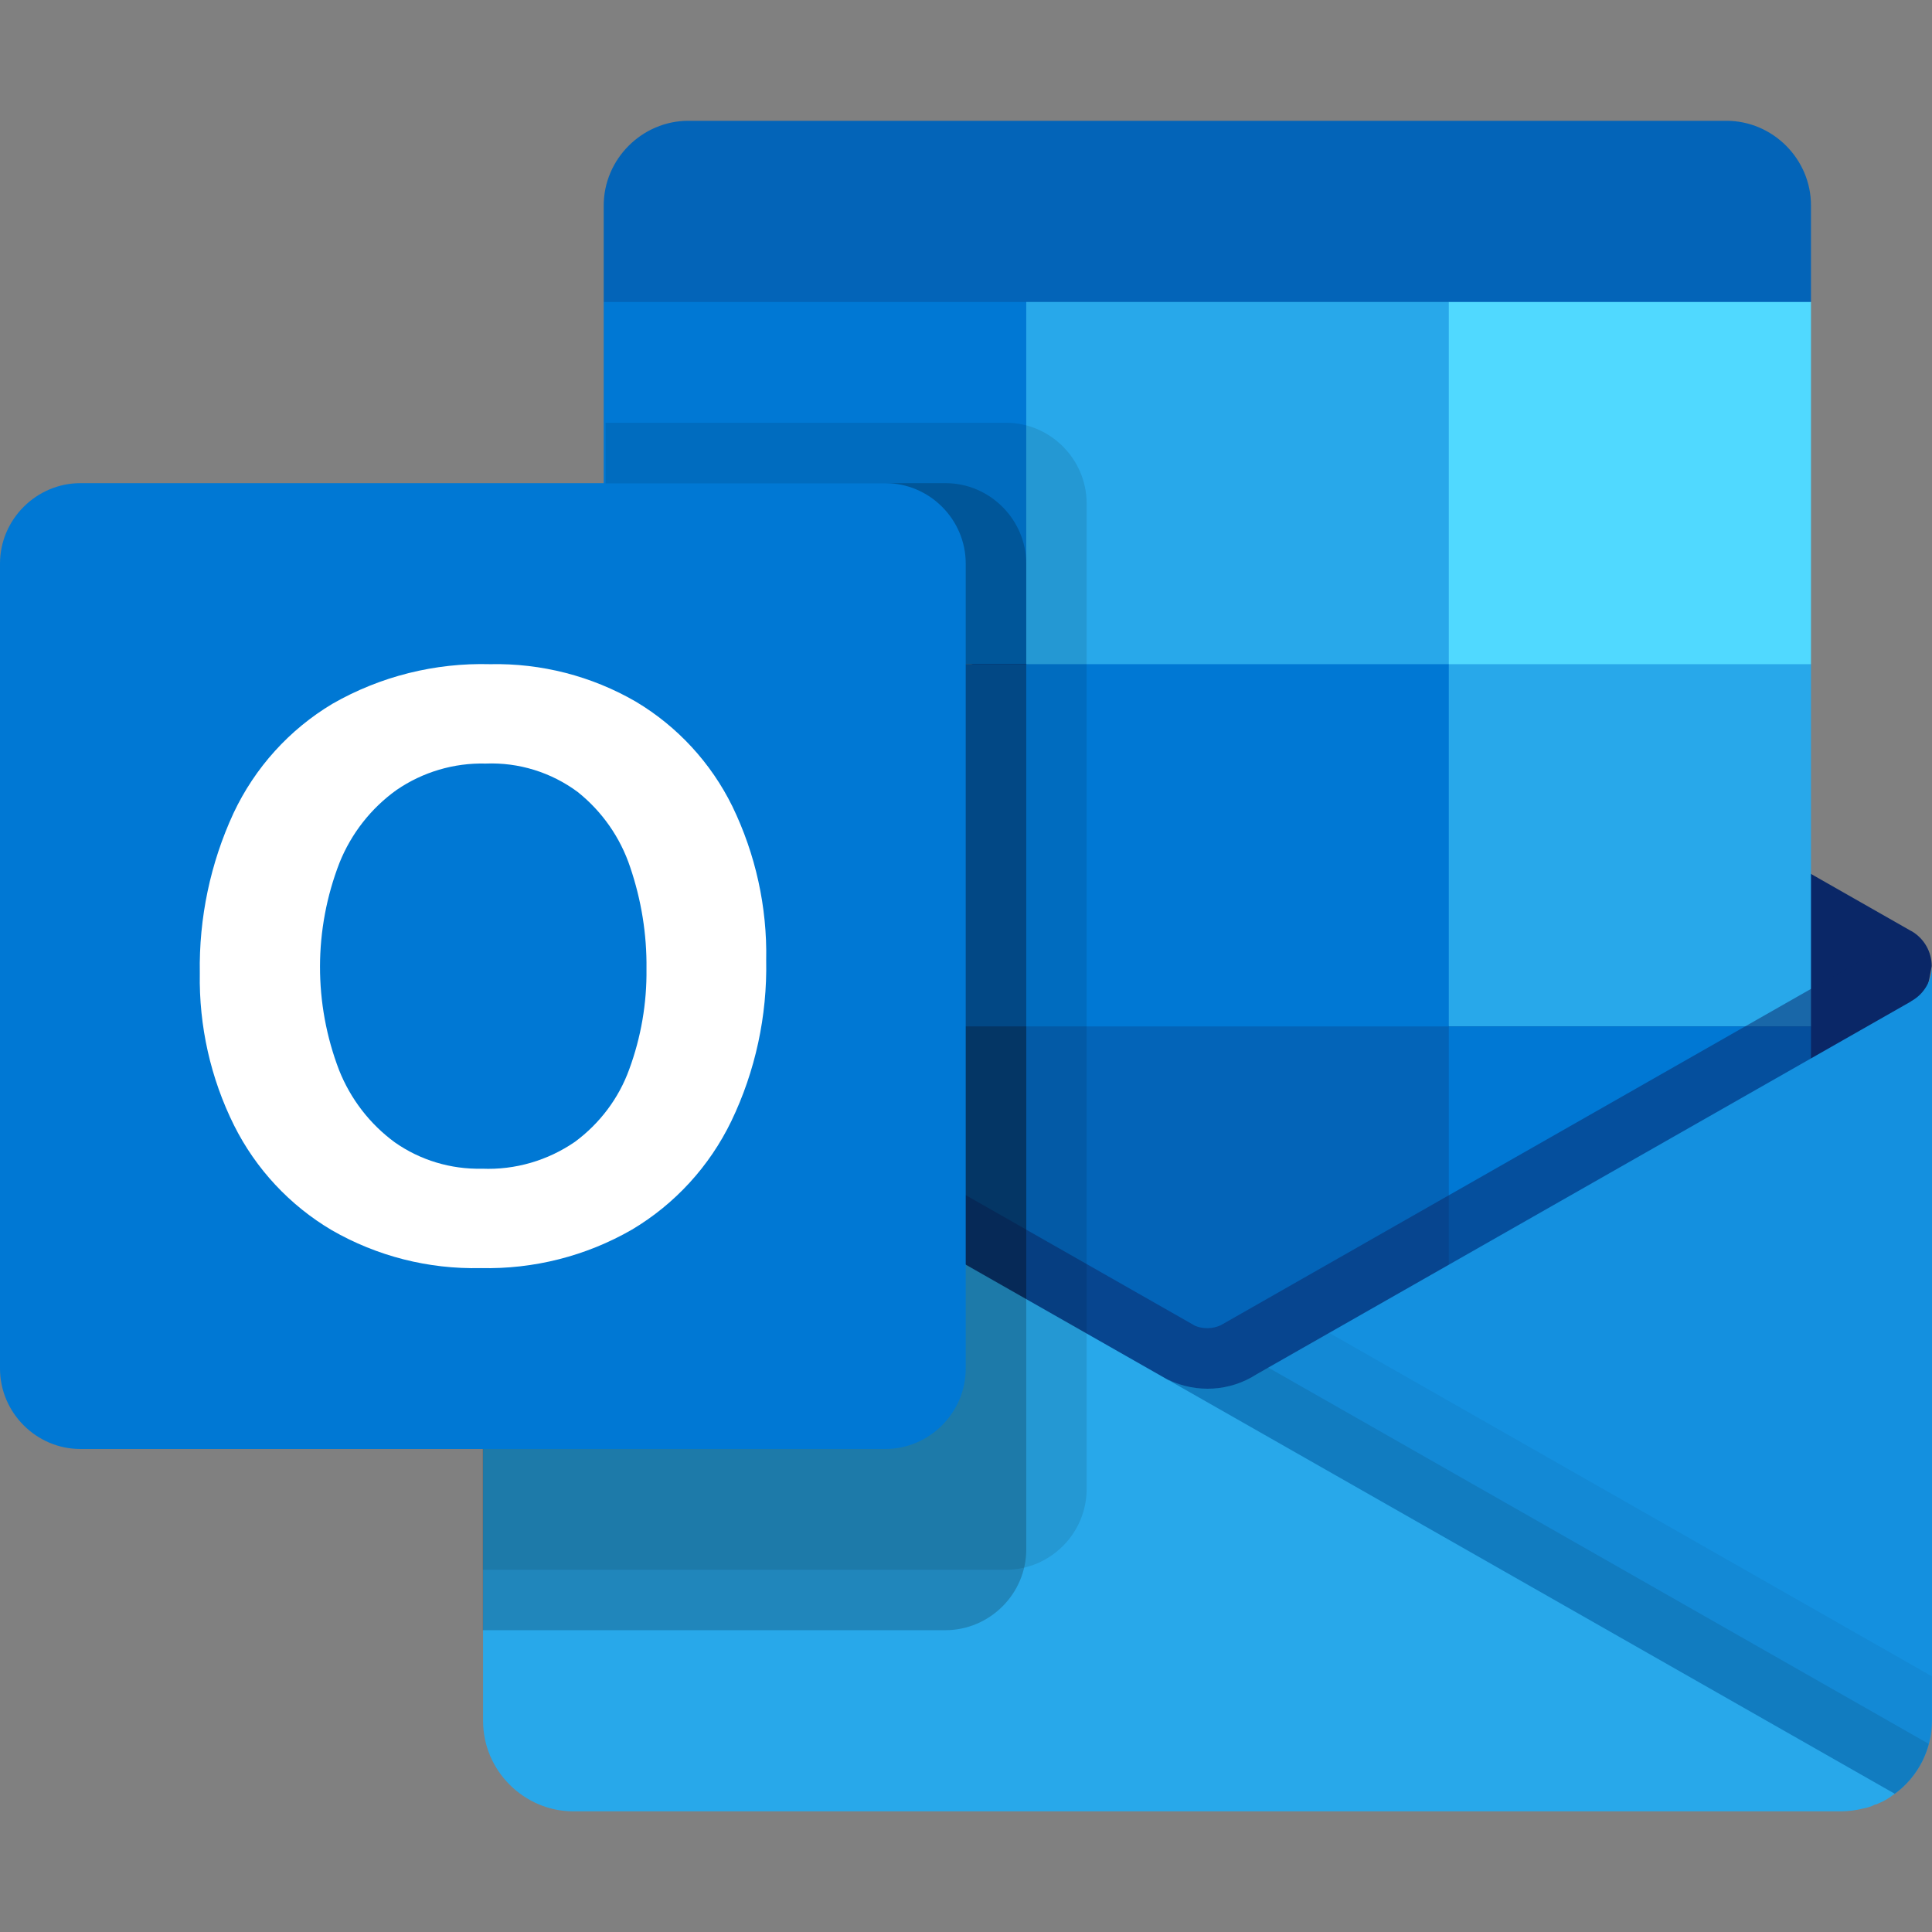
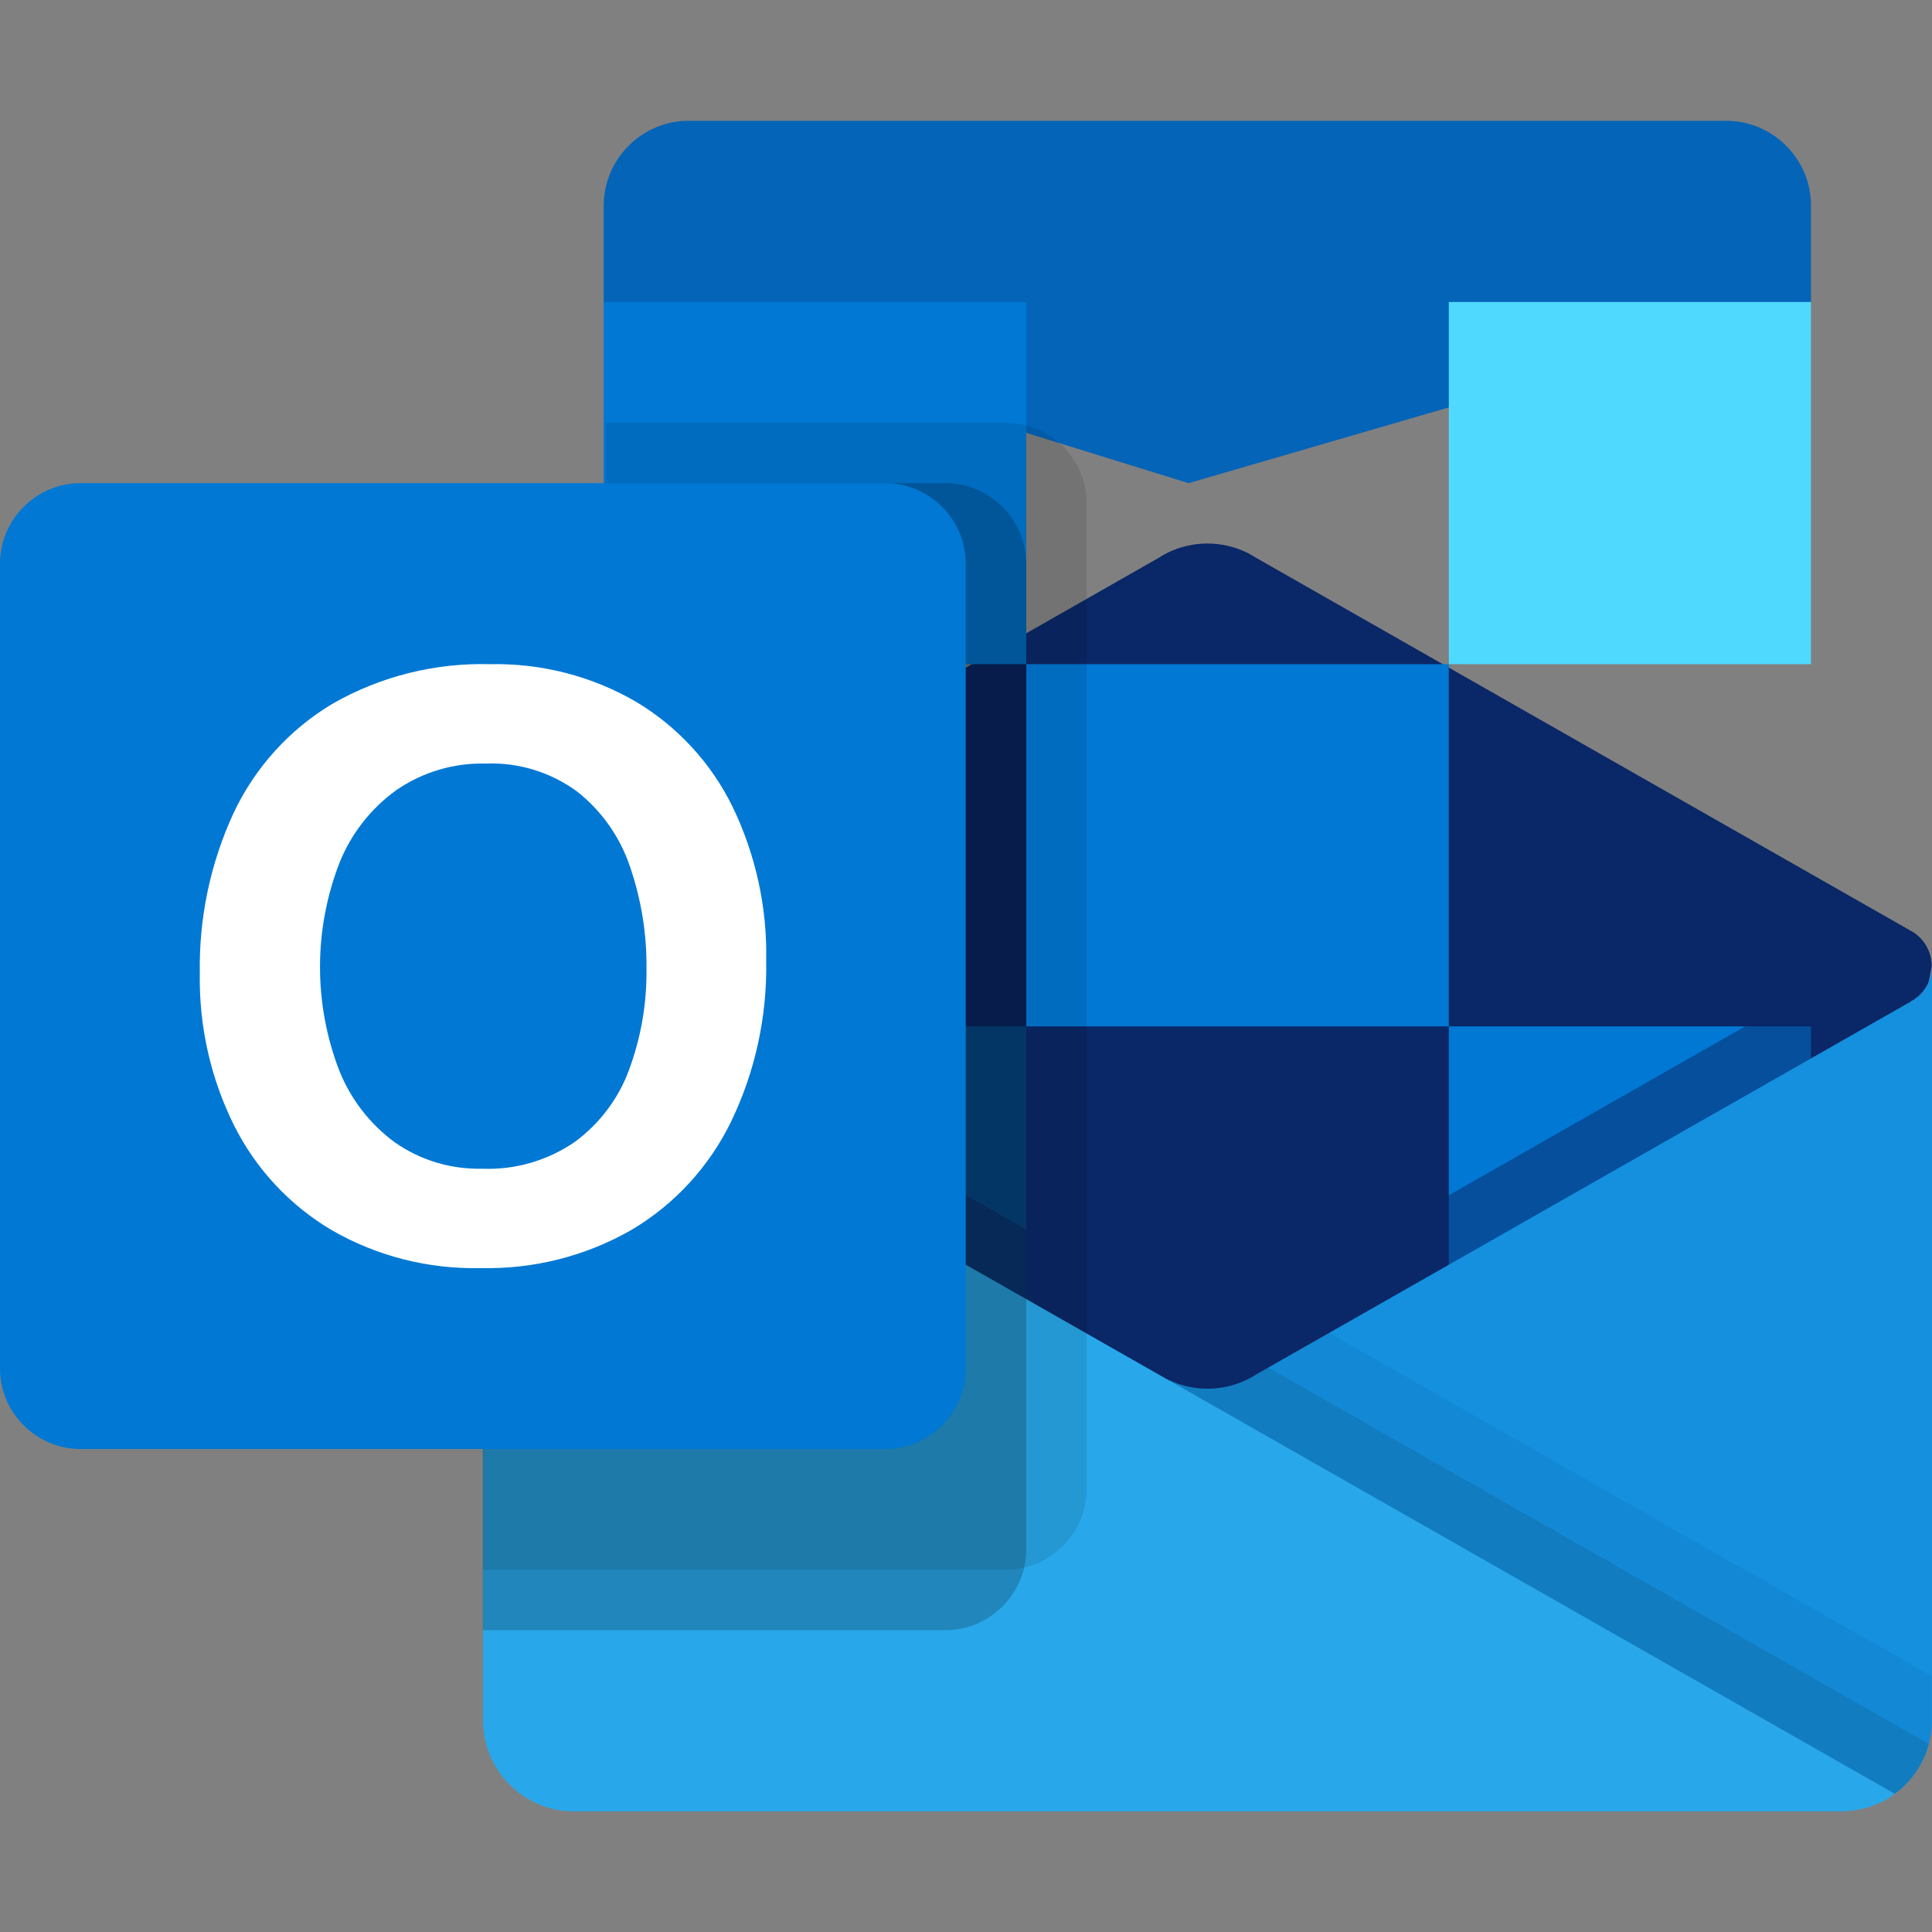
<svg xmlns="http://www.w3.org/2000/svg" width="50px" height="50px" viewBox="0 0 50 50" version="1.1">
  <rect x="0" y="0" width="50" height="50" fill="#808080" stroke="none" />
  <title>Condeco-Microsoft-Outlook-Logo</title>
  <g id="Page-1" stroke="none" stroke-width="1" fill="none" fill-rule="evenodd">
    <g id="Condeco-Microsoft-Outlook-Logo">
      <path d="M44.677,3.126 L17.818,3.126 C16.615,3.126 15.624,4.117 15.624,5.32 L15.624,7.815 L30.761,12.504 L46.868,7.815 L46.868,5.32 C46.871,4.117 45.88,3.126 44.677,3.126 L44.677,3.126 Z" id="Path" fill="#0364B8" fill-rule="nonzero" />
      <path d="M49.446,27.198 C49.675,26.478 49.859,25.744 49.993,25.004 C49.993,24.633 49.795,24.287 49.474,24.1 L49.453,24.09 L49.446,24.086 L32.514,14.44 C32.44,14.395 32.366,14.349 32.288,14.31 C31.632,13.985 30.859,13.985 30.207,14.31 C30.129,14.349 30.055,14.391 29.981,14.44 L13.049,24.086 L13.041,24.09 L13.02,24.1 C12.699,24.287 12.502,24.63 12.502,25.004 C12.636,25.748 12.819,26.478 13.049,27.198 L31.004,40.33 L49.446,27.198 Z" id="Path" fill="#0A2767" fill-rule="nonzero" />
-       <polygon id="Path" fill="#28A8EA" fill-rule="nonzero" points="37.495 7.815 26.559 7.815 23.402 12.504 26.559 17.192 37.495 26.566 46.868 26.566 46.868 17.189" />
      <polygon id="Path" fill="#0078D4" points="15.624 7.815 26.559 7.815 26.559 17.189 15.624 17.189" />
      <polygon id="Path" fill="#50D9FF" points="37.495 7.815 46.868 7.815 46.868 17.189 37.495 17.189" />
-       <polygon id="Path" fill="#0364B8" fill-rule="nonzero" points="37.495 26.563 26.559 17.189 15.624 17.189 15.624 26.563 26.559 35.937 43.481 38.7" />
      <line x1="15.673" y1="7.815" x2="46.871" y2="7.815" id="Path" />
      <g id="Group" transform="translate(15.624, 17.189)" fill-rule="nonzero">
        <polygon id="Path" fill="#0078D4" points="10.936 -2.50685413e-15 21.871 -2.50685413e-15 21.871 9.374 10.936 9.374" />
        <polygon id="Path" fill="#064A8C" points="2.50650041e-15 9.374 10.936 9.374 10.936 18.748 0 18.748" />
        <polygon id="Path" fill="#0078D4" points="21.871 9.374 31.244 9.374 31.244 18.748 21.871 18.748" />
      </g>
      <path d="M31.544,39.405 L13.119,25.967 L13.892,24.608 C13.892,24.608 30.679,34.169 30.933,34.314 C31.145,34.399 31.385,34.392 31.593,34.297 C31.833,34.162 48.674,24.563 48.674,24.563 L49.45,25.921 L31.544,39.405 Z" id="Path" fill-opacity="0.498" fill="#0A2767" fill-rule="nonzero" />
      <path d="M49.474,25.903 L49.453,25.917 L49.45,25.921 L32.517,35.567 C31.833,36.008 30.969,36.061 30.235,35.708 L36.133,43.614 L49.03,46.423 L49.03,46.43 C49.637,45.989 50,45.283 50,44.531 L50,25.004 C49.996,25.374 49.799,25.72 49.474,25.903 L49.474,25.903 Z" id="Path" fill="#1490DF" fill-rule="nonzero" />
      <path d="M49.993,44.535 L49.993,43.381 L34.397,34.494 L32.514,35.567 C31.829,36.008 30.965,36.061 30.231,35.708 L36.13,43.614 L49.026,46.423 L49.026,46.43 C49.637,45.989 49.996,45.283 49.993,44.535 L49.993,44.535 Z" id="Path" fill-opacity="0.047" fill="#000000" fill-rule="nonzero" />
      <path d="M49.915,45.131 L32.817,35.39 L32.514,35.563 C31.829,36.004 30.965,36.057 30.231,35.704 L36.13,43.611 L49.026,46.419 L49.026,46.426 C49.464,46.112 49.778,45.653 49.915,45.131 L49.915,45.131 Z" id="Path" fill-opacity="0.098" fill="#000000" fill-rule="nonzero" />
      <path d="M13.045,25.924 L13.045,25.91 L13.031,25.91 L12.985,25.878 C12.682,25.692 12.498,25.36 12.502,25.004 L12.502,44.539 C12.502,45.823 13.56,46.878 14.844,46.878 L47.658,46.878 C47.852,46.874 48.046,46.849 48.236,46.8 C48.335,46.782 48.43,46.751 48.518,46.705 C48.55,46.701 48.582,46.691 48.614,46.673 C48.741,46.62 48.861,46.553 48.973,46.468 L49.037,46.423 L13.045,25.924 Z" id="Path" fill="#28A8EA" fill-rule="nonzero" />
      <path d="M28.122,38.544 L28.122,13.022 C28.118,11.879 27.18,10.944 26.041,10.941 L15.673,10.941 L15.673,22.59 L13.045,24.086 L13.038,24.09 L13.017,24.1 C12.696,24.287 12.495,24.63 12.495,25.004 L12.495,40.633 L12.495,40.626 L26.034,40.626 C27.18,40.622 28.118,39.687 28.122,38.544 L28.122,38.544 Z" id="Path" fill-opacity="0.098" fill="#000000" fill-rule="nonzero" />
      <path d="M26.559,40.107 L26.559,14.585 C26.556,13.446 25.617,12.507 24.478,12.504 L15.673,12.504 L15.673,22.59 L13.045,24.086 L13.038,24.09 L13.017,24.1 C12.696,24.287 12.495,24.63 12.495,25.004 L12.495,42.196 L12.495,42.189 L24.474,42.189 C25.617,42.185 26.556,41.247 26.559,40.107 L26.559,40.107 Z M26.559,36.981 L26.559,14.585 C26.556,13.446 25.617,12.507 24.478,12.504 L15.673,12.504 L15.673,22.59 L13.045,24.086 L13.038,24.09 L13.017,24.1 C12.696,24.287 12.495,24.63 12.495,25.004 L12.495,39.07 L12.495,39.063 L24.474,39.063 C25.617,39.063 26.556,38.124 26.559,36.981 L26.559,36.981 Z M24.996,36.981 L24.996,14.585 C24.993,13.446 24.055,12.507 22.915,12.504 L15.673,12.504 L15.673,22.59 L13.045,24.086 L13.038,24.09 L13.017,24.1 C12.696,24.287 12.495,24.63 12.495,25.004 L12.495,39.07 L12.495,39.063 L22.912,39.063 C24.055,39.063 24.993,38.124 24.996,36.981 L24.996,36.981 Z" id="Shape" fill-opacity="0.2" fill="#000000" fill-rule="nonzero" />
      <path d="M2.081,12.504 L22.912,12.504 C24.055,12.504 24.993,13.442 24.993,14.585 L24.993,35.418 C24.993,36.562 24.051,37.5 22.912,37.5 L2.081,37.5 C0.938,37.5 2.50650041e-15,36.558 2.50650041e-15,35.418 L2.50650041e-15,14.585 C2.50650041e-15,13.442 0.942,12.504 2.081,12.504 Z" id="Path" fill="#0078D4" fill-rule="nonzero" />
      <path d="M6.043,21.045 C6.597,19.867 7.489,18.879 8.607,18.212 C9.845,17.503 11.257,17.15 12.685,17.189 C14.008,17.161 15.313,17.496 16.456,18.159 C17.532,18.801 18.4,19.743 18.954,20.869 C19.553,22.107 19.857,23.472 19.829,24.852 C19.857,26.291 19.55,27.72 18.925,29.018 C18.361,30.183 17.469,31.16 16.354,31.823 C15.165,32.508 13.81,32.85 12.442,32.818 C11.091,32.85 9.757,32.511 8.586,31.837 C7.5,31.195 6.621,30.253 6.057,29.124 C5.45,27.904 5.147,26.552 5.171,25.187 C5.147,23.758 5.443,22.343 6.043,21.045 Z M8.777,27.699 C9.073,28.443 9.574,29.093 10.219,29.565 C10.879,30.028 11.669,30.264 12.474,30.246 C13.331,30.282 14.177,30.035 14.883,29.548 C15.521,29.075 16.012,28.426 16.283,27.678 C16.59,26.845 16.742,25.963 16.731,25.074 C16.742,24.178 16.597,23.289 16.308,22.439 C16.054,21.677 15.585,21.003 14.953,20.498 C14.266,19.987 13.422,19.726 12.569,19.761 C11.747,19.74 10.939,19.98 10.262,20.445 C9.602,20.918 9.091,21.571 8.787,22.326 C8.117,24.051 8.113,25.97 8.777,27.699 L8.777,27.699 Z" id="Shape" fill="#FFFFFF" fill-rule="nonzero" />
      <polygon id="Path" points="0 0 49.993 0 49.993 50 0 50" />
    </g>
  </g>
</svg>